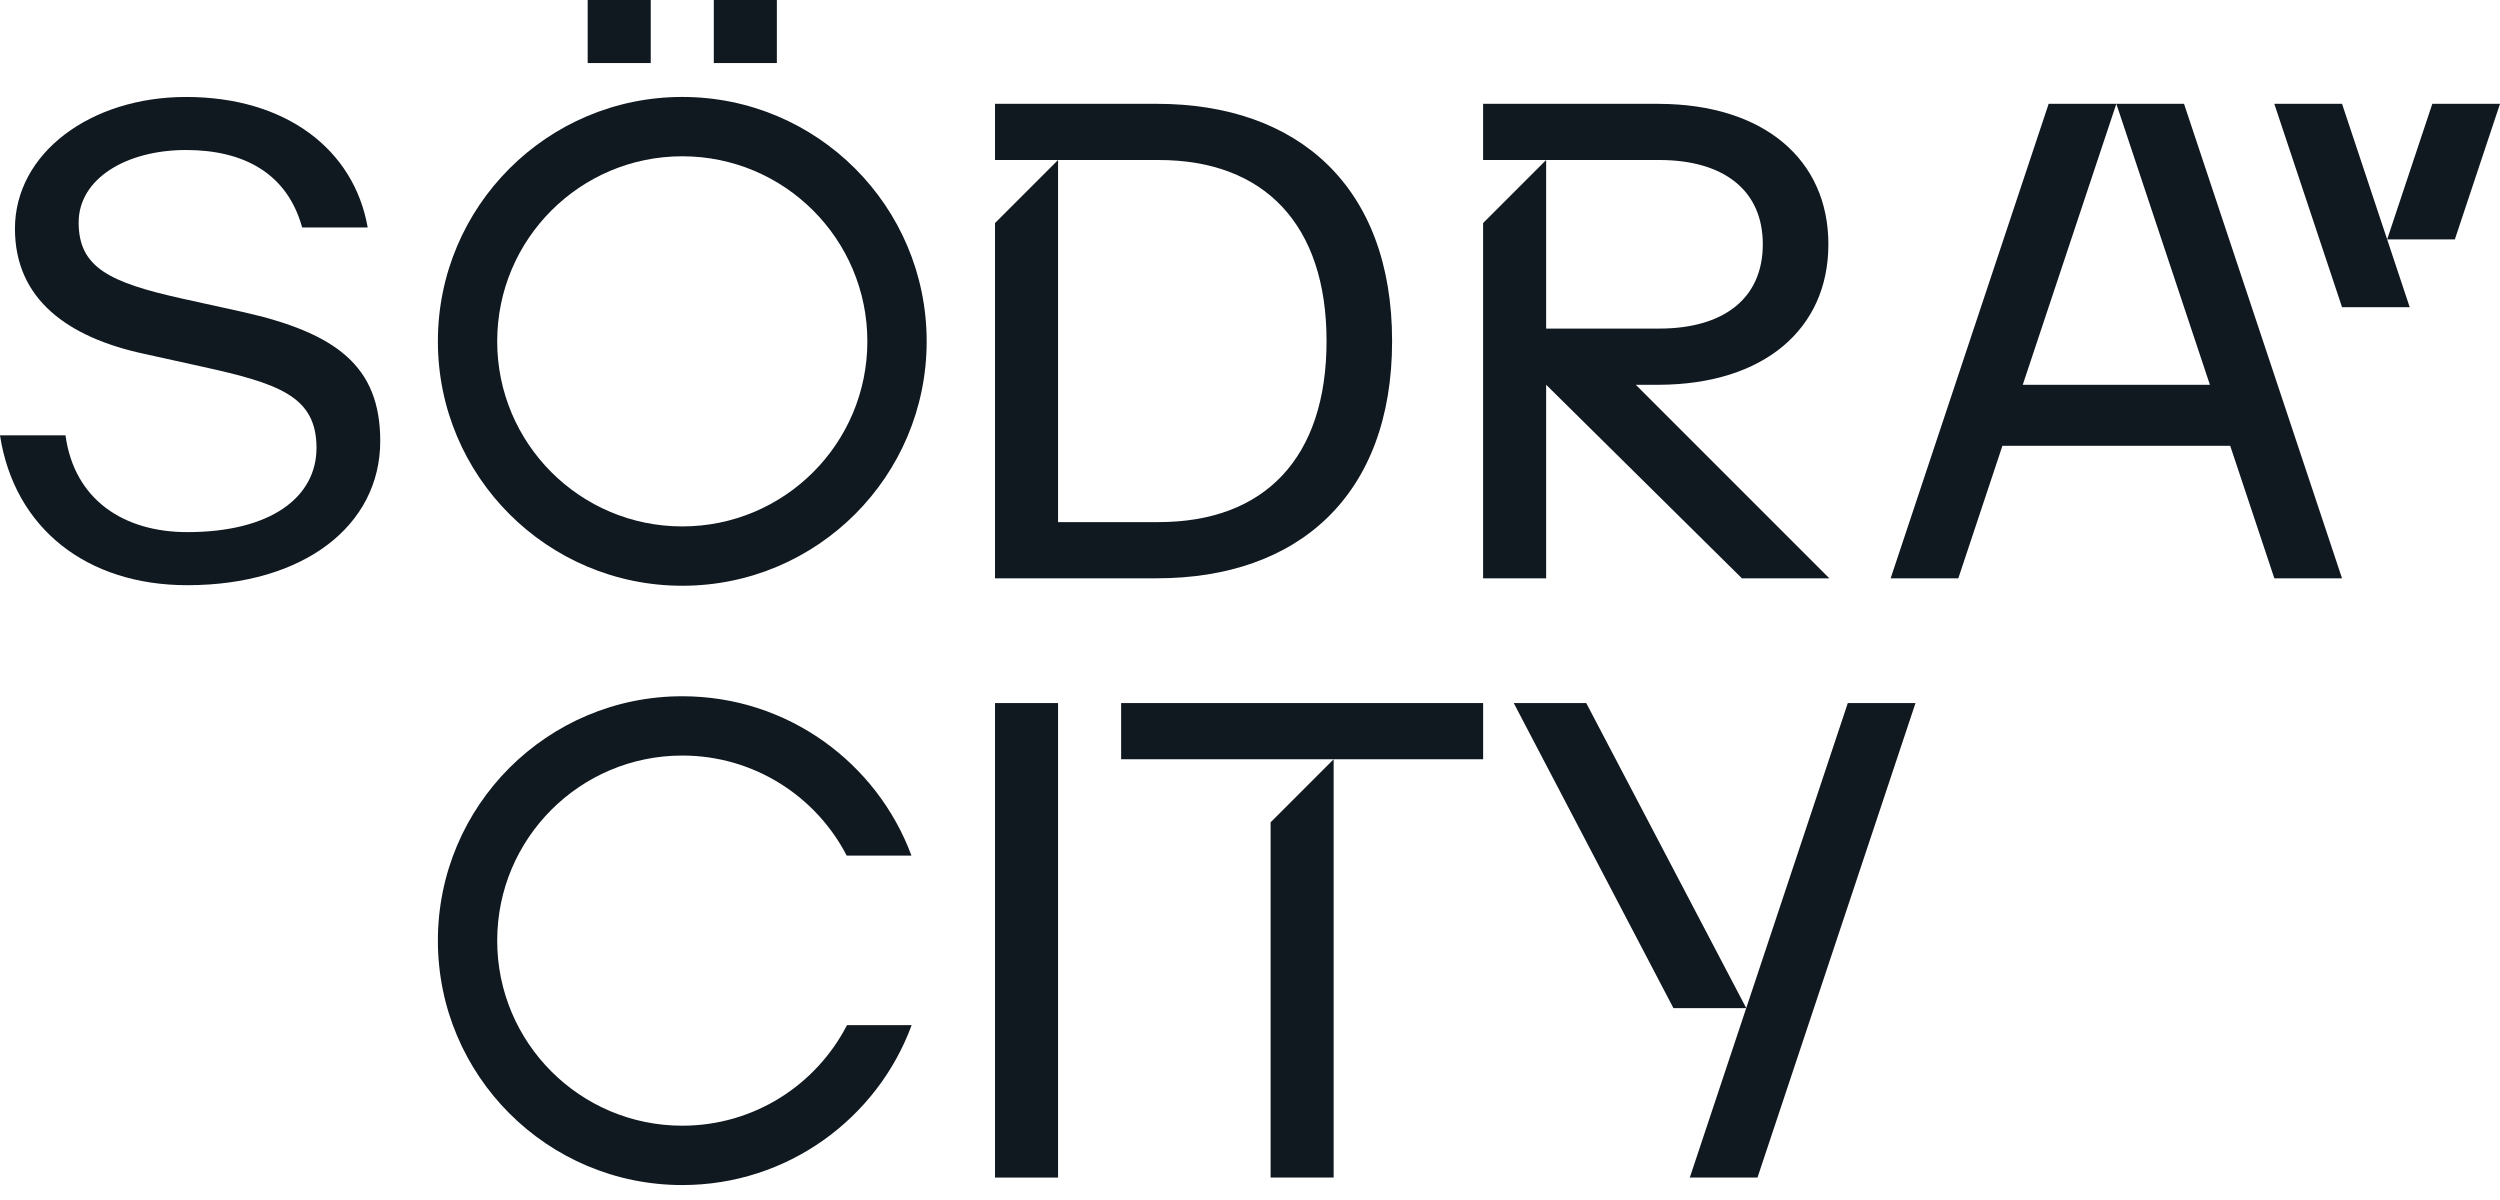
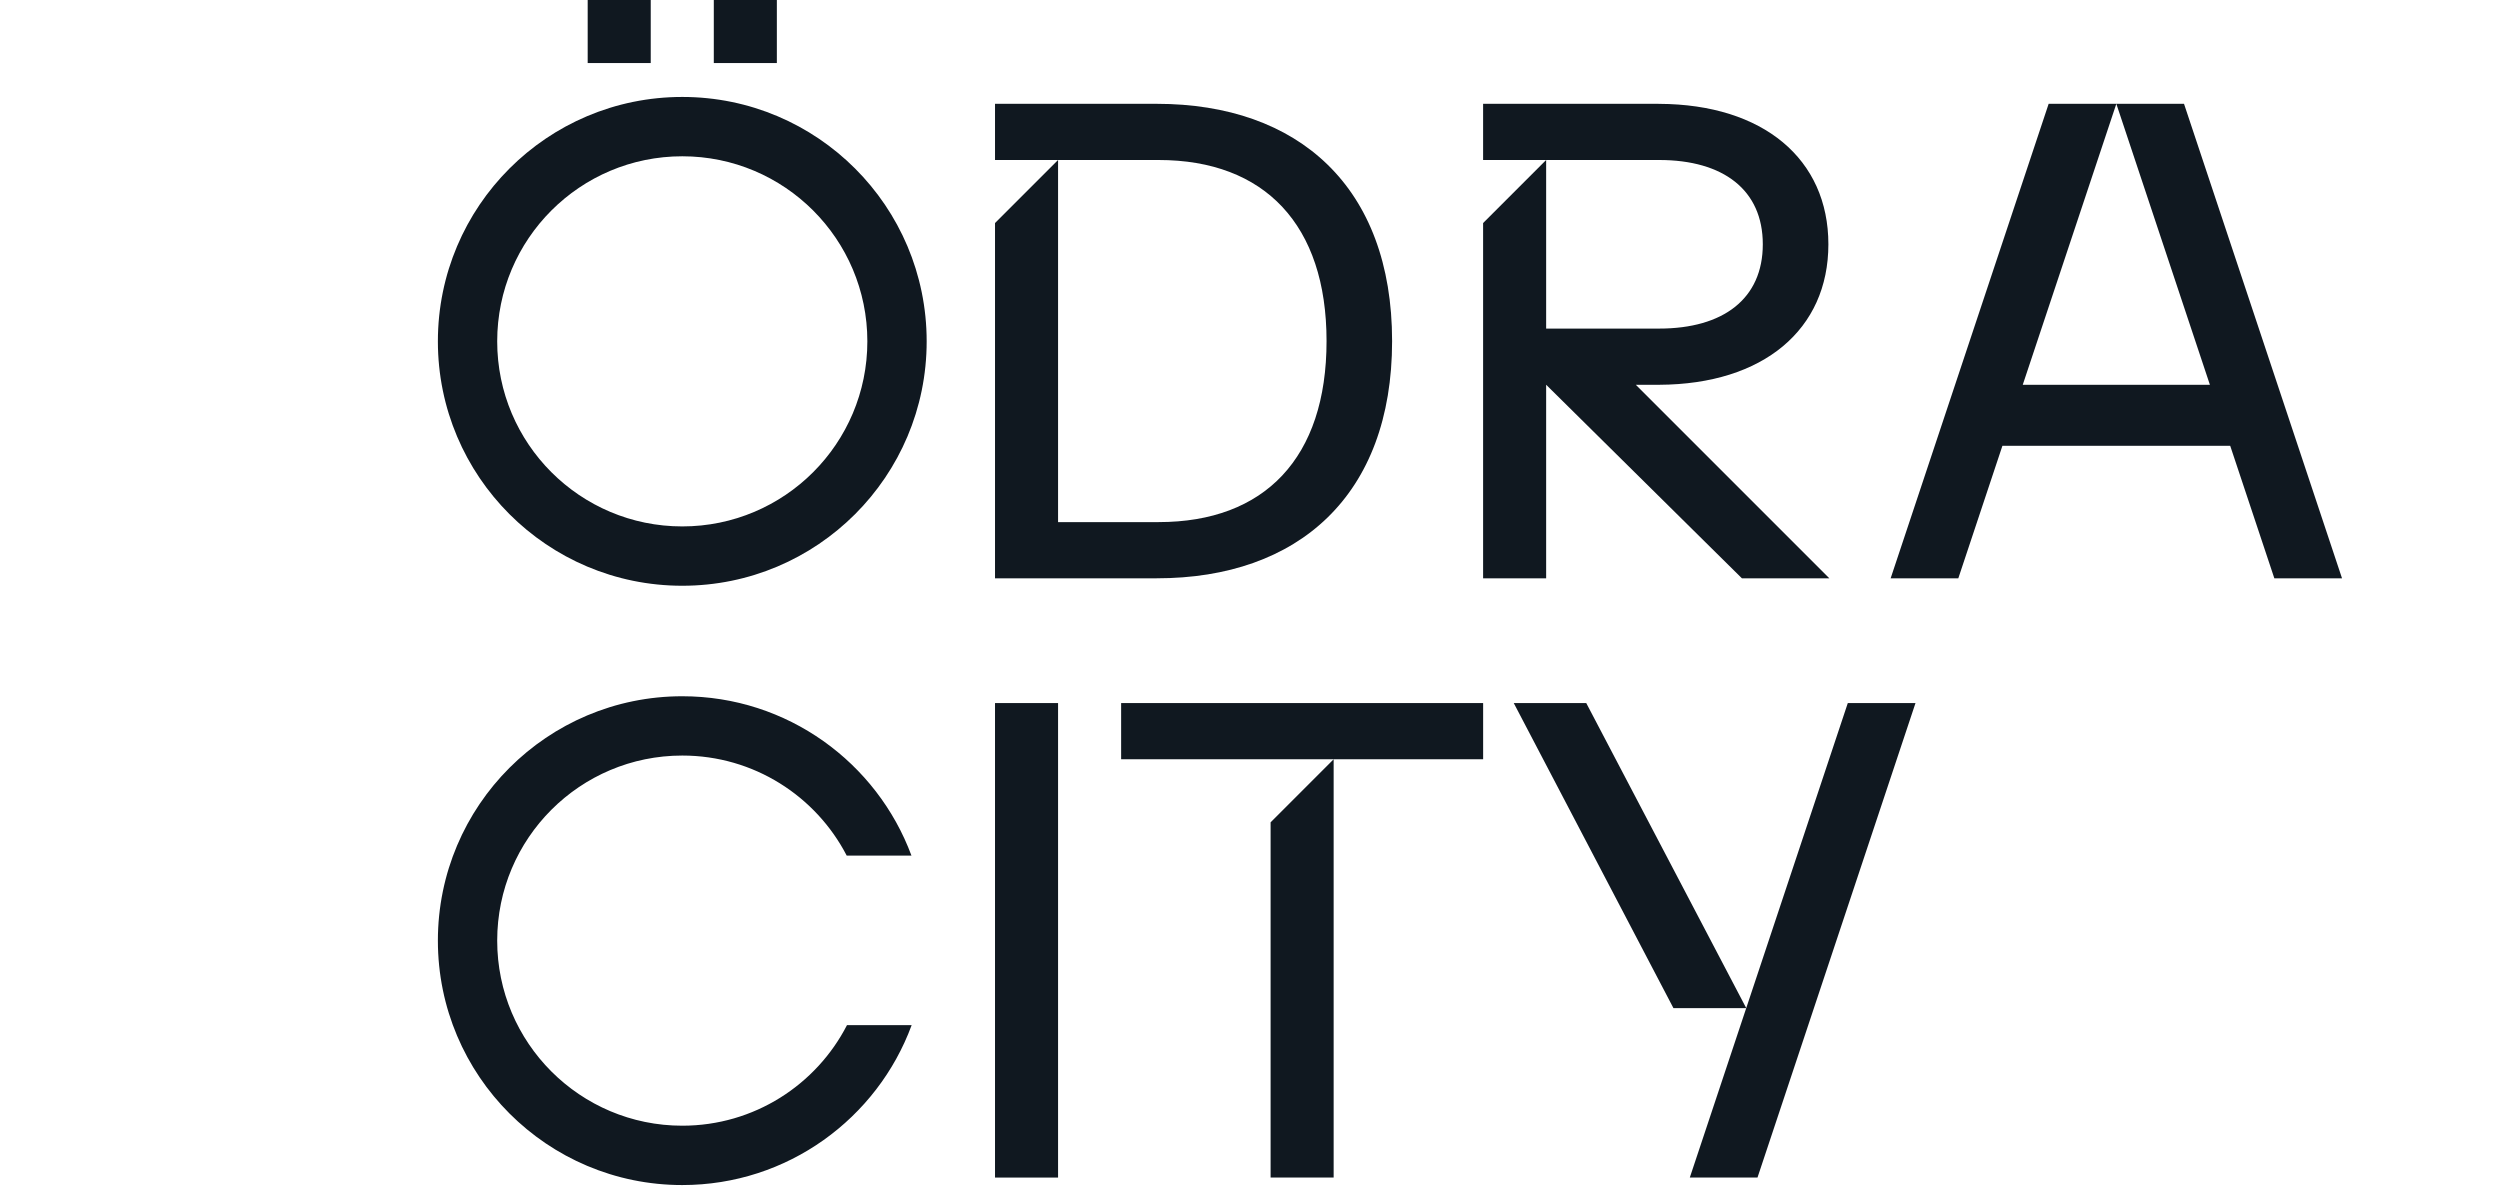
<svg xmlns="http://www.w3.org/2000/svg" width="150" height="72" viewBox="0 0 150 72" fill="none">
-   <path d="M136.458 6.229L140.522 18.43H144.582L140.522 6.229H136.458Z" fill="#101820" />
-   <path d="M145.939 6.229L143.229 14.364H147.291L150 6.229H145.939Z" fill="#101820" />
-   <path d="M14.498 18.703L10.938 17.918C6.555 16.944 4.719 16.044 4.719 13.347C4.719 10.725 7.566 9.001 11.162 9.001C14.608 9.001 17.23 10.387 18.129 13.647H22.062C21.238 8.964 17.155 5.818 11.162 5.818C5.43 5.818 0.897 9.19 0.897 13.722C0.897 17.992 4.119 20.239 8.577 21.215L12.135 22C16.706 23.012 18.99 23.762 18.99 26.871C18.99 29.831 16.256 31.927 11.235 31.927C7.415 31.927 4.455 29.979 3.93 26.121H0C0.861 31.703 5.207 35.112 11.238 35.112C18.206 35.112 22.814 31.554 22.814 26.459C22.814 22 20.229 19.977 14.498 18.703Z" fill="#101820" />
+   <path d="M136.458 6.229H144.582L140.522 6.229H136.458Z" fill="#101820" />
  <path d="M63.484 42.184H59.701V70.654H63.484V42.184Z" fill="#101820" />
  <path d="M126.98 6.229L132.594 23.087H121.365L126.98 6.229H122.919L113.438 34.7H117.498L120.145 26.747H133.812L136.461 34.7H140.522L131.041 6.229H126.98Z" fill="#101820" />
  <path d="M92.771 23.087L104.516 34.7H109.761L98.148 23.087H99.551C105.8 23.059 109.703 19.77 109.703 14.659V14.658C109.703 9.546 105.8 6.256 99.551 6.231C99.525 6.231 99.501 6.229 99.476 6.229H88.986V9.6H92.769H99.549C103.407 9.6 105.768 11.399 105.768 14.656V14.658C105.768 17.918 103.409 19.715 99.549 19.715H92.769V9.6L88.986 13.383V34.698H92.769V23.087H92.771Z" fill="#101820" />
  <path d="M83.526 20.465C83.526 11.213 77.907 6.229 69.403 6.229H59.701V9.6H63.484H69.516C75.885 9.6 79.593 13.495 79.593 20.463C79.593 27.468 75.885 31.326 69.516 31.326H63.484V9.6L59.701 13.383V34.698H69.403C77.907 34.7 83.526 29.716 83.526 20.465Z" fill="#101820" />
  <path d="M76.236 70.654H80.019V45.555L76.236 49.34V70.654Z" fill="#101820" />
  <path d="M67.268 45.555H80.019H88.988V42.184H67.268V45.555Z" fill="#101820" />
  <path d="M40.937 67.542C34.803 67.542 29.832 62.569 29.832 56.438C29.832 50.304 34.804 45.333 40.937 45.333C45.231 45.333 48.956 47.77 50.803 51.337H54.688C52.617 45.753 47.241 41.775 40.937 41.775C32.838 41.775 26.273 48.34 26.273 56.439C26.273 64.537 32.838 71.103 40.937 71.103C47.255 71.103 52.638 67.107 54.7 61.506H50.82C48.98 65.088 45.245 67.542 40.937 67.542Z" fill="#101820" />
  <path d="M40.937 5.817C32.838 5.817 26.273 12.383 26.273 20.481C26.273 28.579 32.838 35.145 40.937 35.145C49.035 35.145 55.6 28.579 55.6 20.481C55.6 12.383 49.035 5.817 40.937 5.817ZM40.937 31.585C34.803 31.585 29.832 26.613 29.832 20.481C29.832 14.348 34.804 9.377 40.937 9.377C47.07 9.377 52.041 14.349 52.041 20.481C52.041 26.614 47.07 31.585 40.937 31.585Z" fill="#101820" />
  <path d="M39.044 0H35.261V3.783H39.044V0Z" fill="#101820" />
  <path d="M46.611 0H42.828V3.783H46.611V0Z" fill="#101820" />
  <path d="M104.774 60.486L95.175 42.184H90.825L100.406 60.486H104.774L101.388 70.654H105.449L114.93 42.184H110.868L104.774 60.486Z" fill="#101820" />
</svg>